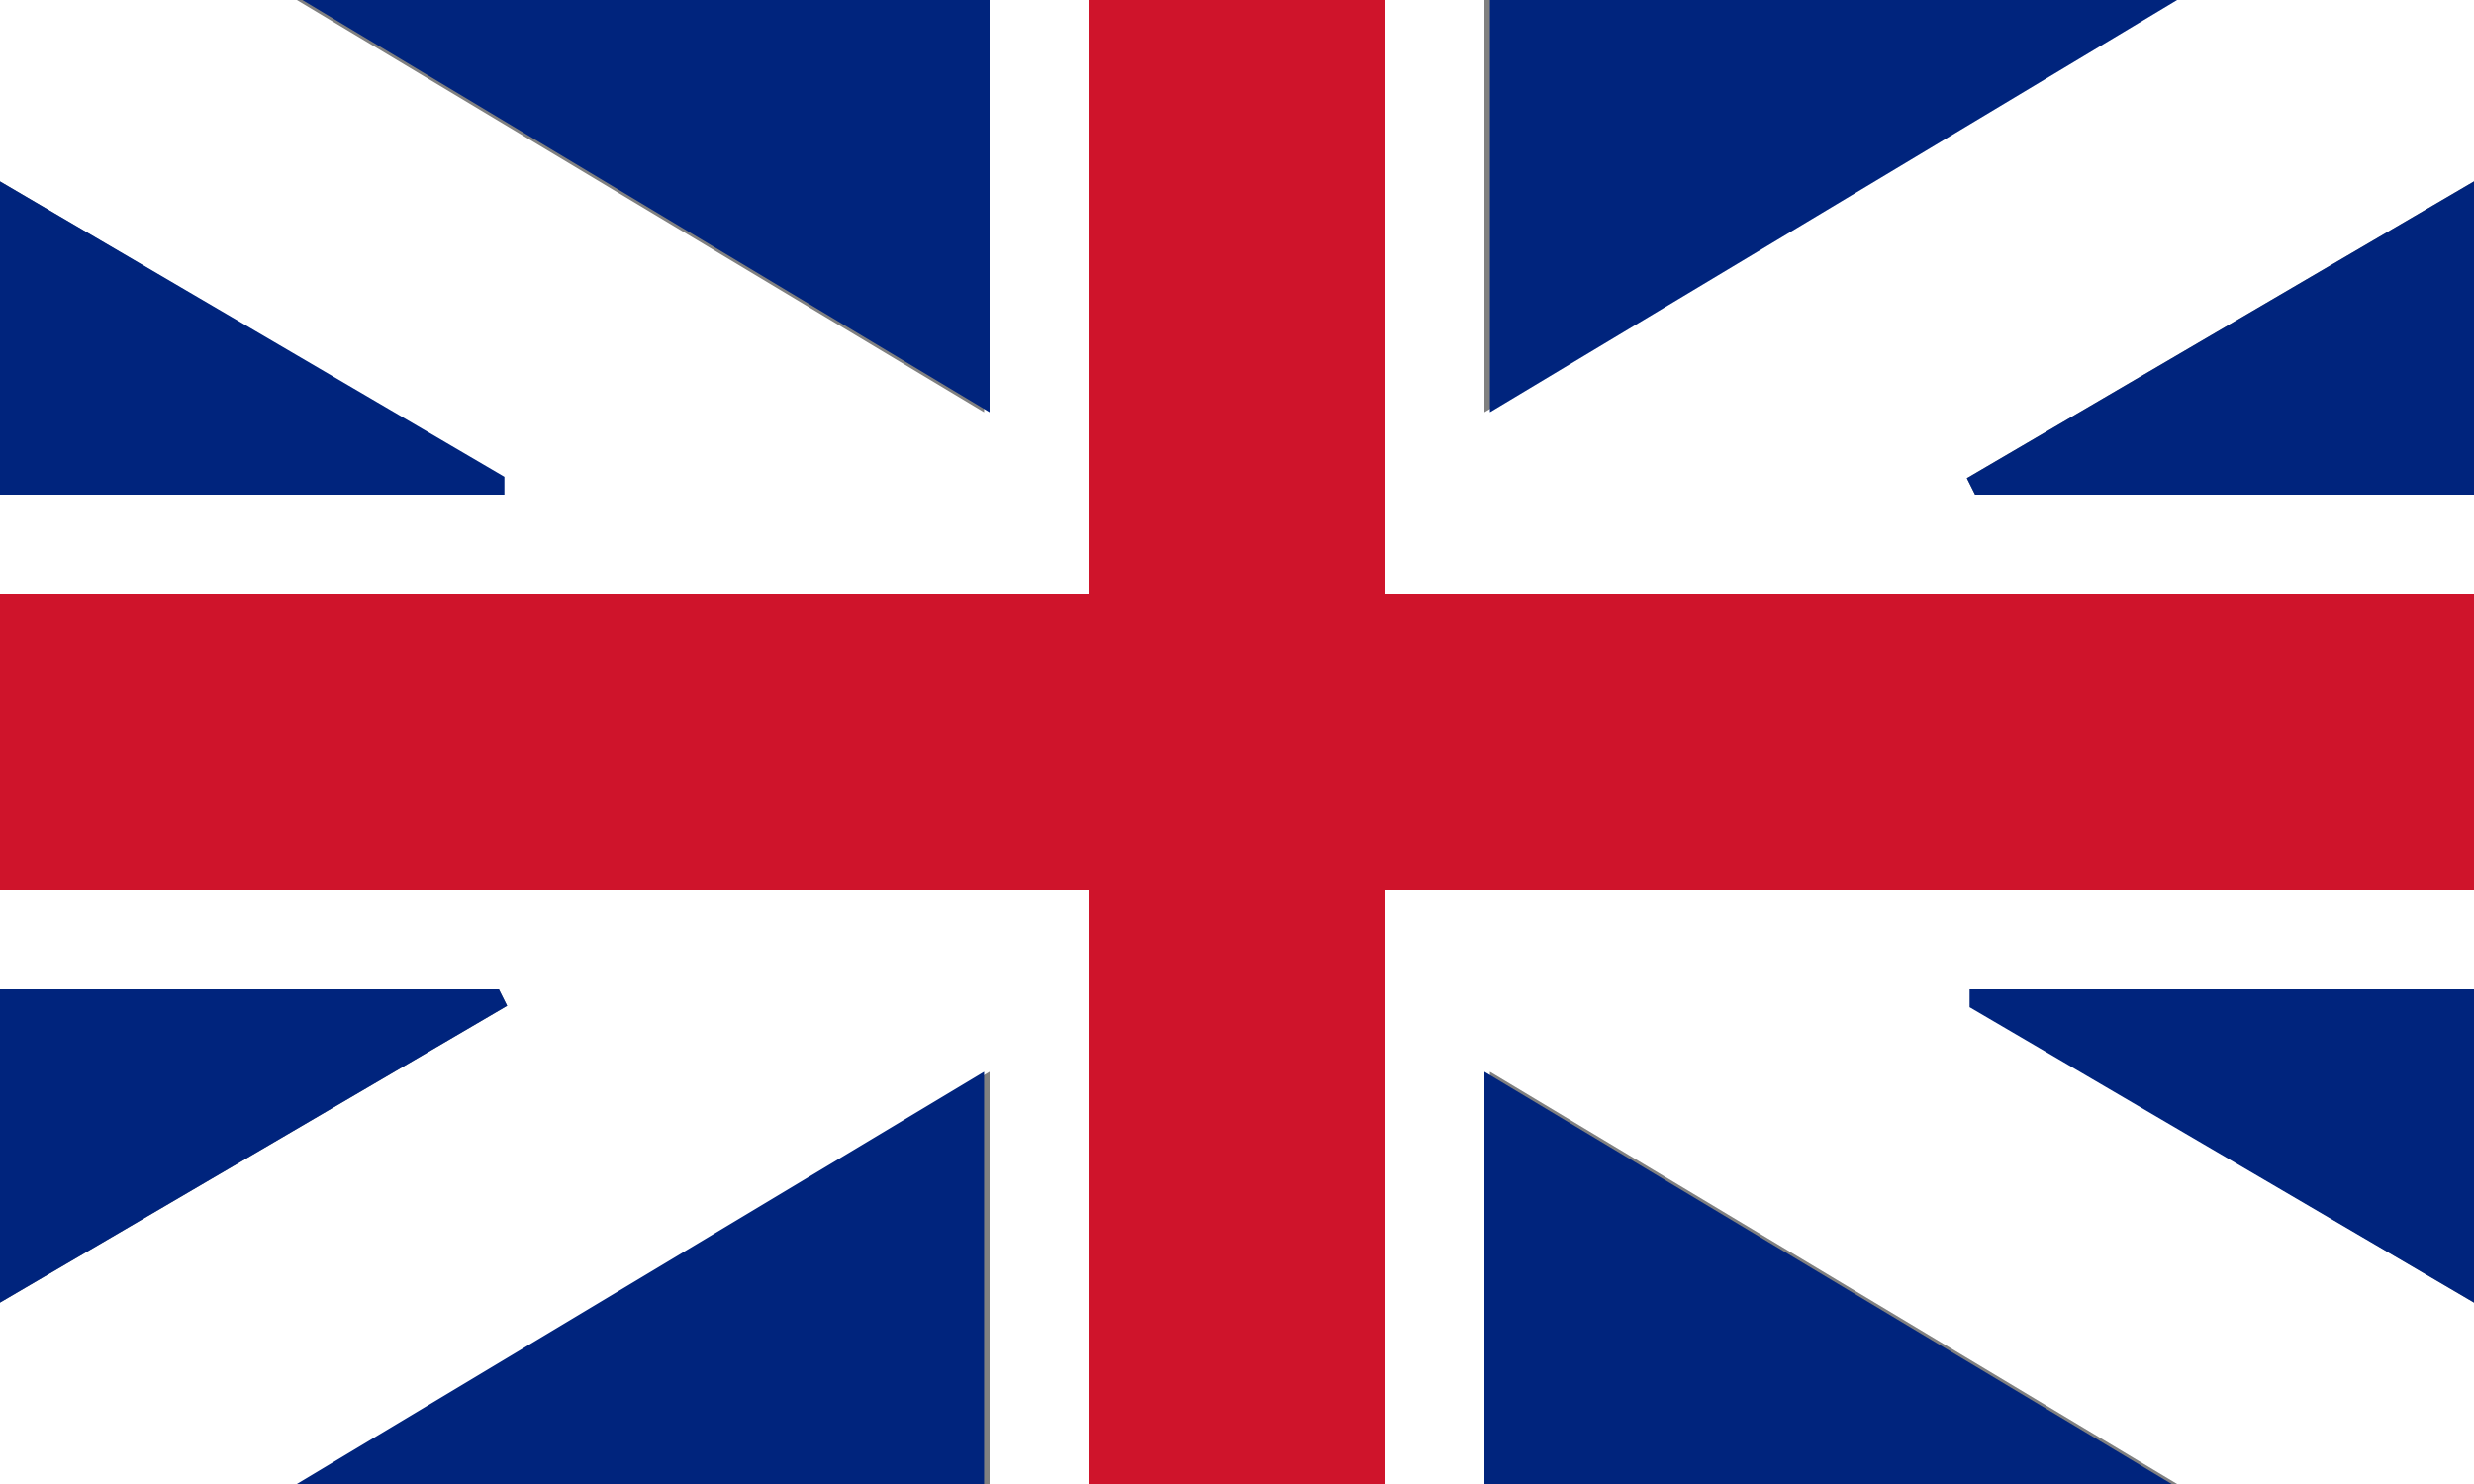
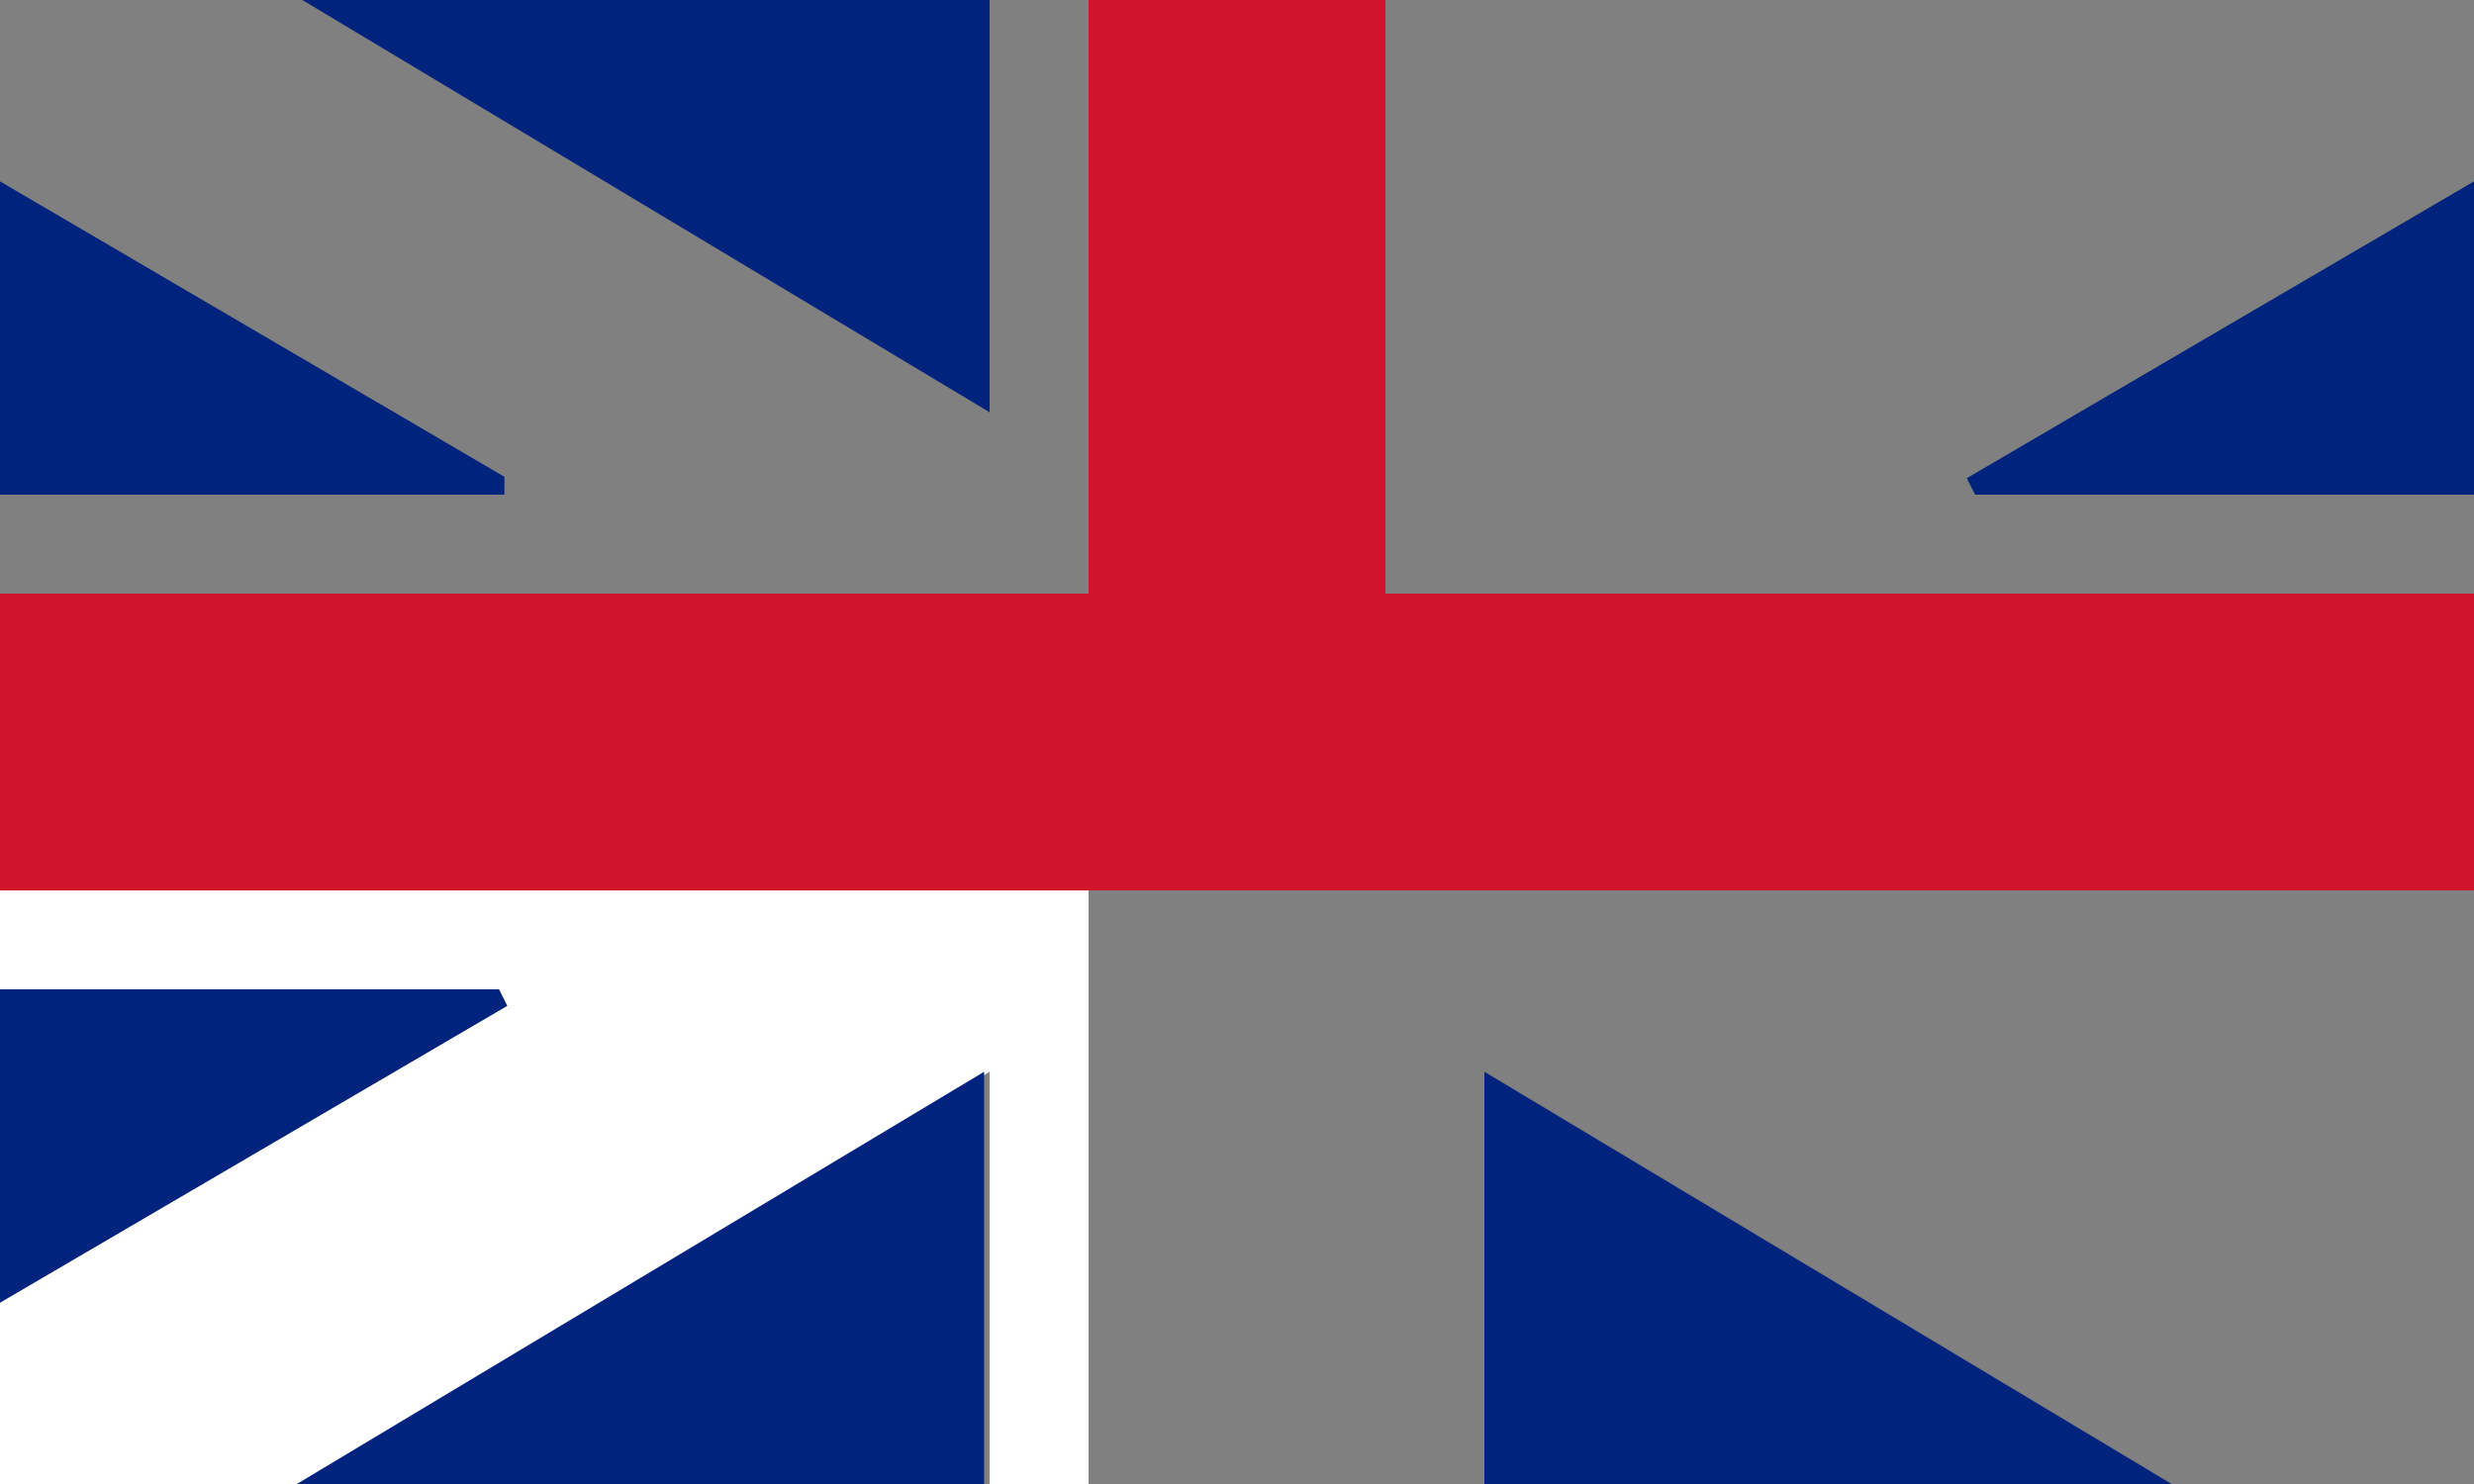
<svg xmlns="http://www.w3.org/2000/svg" id="Calque_1" data-name="Calque 1" viewBox="0 0 18 10.8">
  <rect x="0" y="0" width="18" height="10.8" fill="#808080" stroke="none" />
  <defs>
    <style>.cls-1{fill:#cf142b;}.cls-2{fill:#fff;}.cls-3{fill:#00247d;}</style>
  </defs>
  <title>en</title>
-   <path class="cls-1" d="M18,4.92V7.08H10.08V11.4H7.92V7.08H0V4.92H7.92V.6h2.16V4.92Z" transform="translate(0 -0.6)" />
-   <path class="cls-2" d="M7.92.6V4.92H0V4.2H3.65l0-.13L0,1.92V.6H2.16l5,3V.6Z" transform="translate(0 -0.6)" />
-   <path class="cls-2" d="M18,4.92H10.08V.6h.72v3l5-3H18V1.92L14.31,4.08l.06.12H18Z" transform="translate(0 -0.6)" />
+   <path class="cls-1" d="M18,4.92V7.08H10.08V11.4V7.08H0V4.92H7.92V.6h2.16V4.92Z" transform="translate(0 -0.6)" />
  <path class="cls-2" d="M0,7.08H7.92V11.4H7.2v-3l-5,3H0V10.08L3.69,7.92,3.63,7.8H0Z" transform="translate(0 -0.6)" />
-   <path class="cls-2" d="M10.08,11.4V7.08H18V7.8H14.35l0,.13L18,10.08V11.4H15.84l-5-3v3Z" transform="translate(0 -0.6)" />
  <path class="cls-3" d="M7.2.6v3l-5-3Z" transform="translate(0 -0.6)" />
-   <path class="cls-3" d="M15.84.6l-5,3V.6Z" transform="translate(0 -0.6)" />
  <path class="cls-3" d="M2.16,11.4l5-3v3Z" transform="translate(0 -0.6)" />
  <path class="cls-3" d="M10.8,11.4v-3l5,3Z" transform="translate(0 -0.6)" />
  <path class="cls-3" d="M0,1.92,3.67,4.07l0,.13H0Z" transform="translate(0 -0.6)" />
  <path class="cls-3" d="M18,4.2H14.37l-.06-.12L18,1.92Z" transform="translate(0 -0.6)" />
  <path class="cls-3" d="M0,7.8H3.63l.06.12L0,10.08Z" transform="translate(0 -0.6)" />
-   <path class="cls-3" d="M18,10.08,14.33,7.93l0-.13H18Z" transform="translate(0 -0.6)" />
</svg>